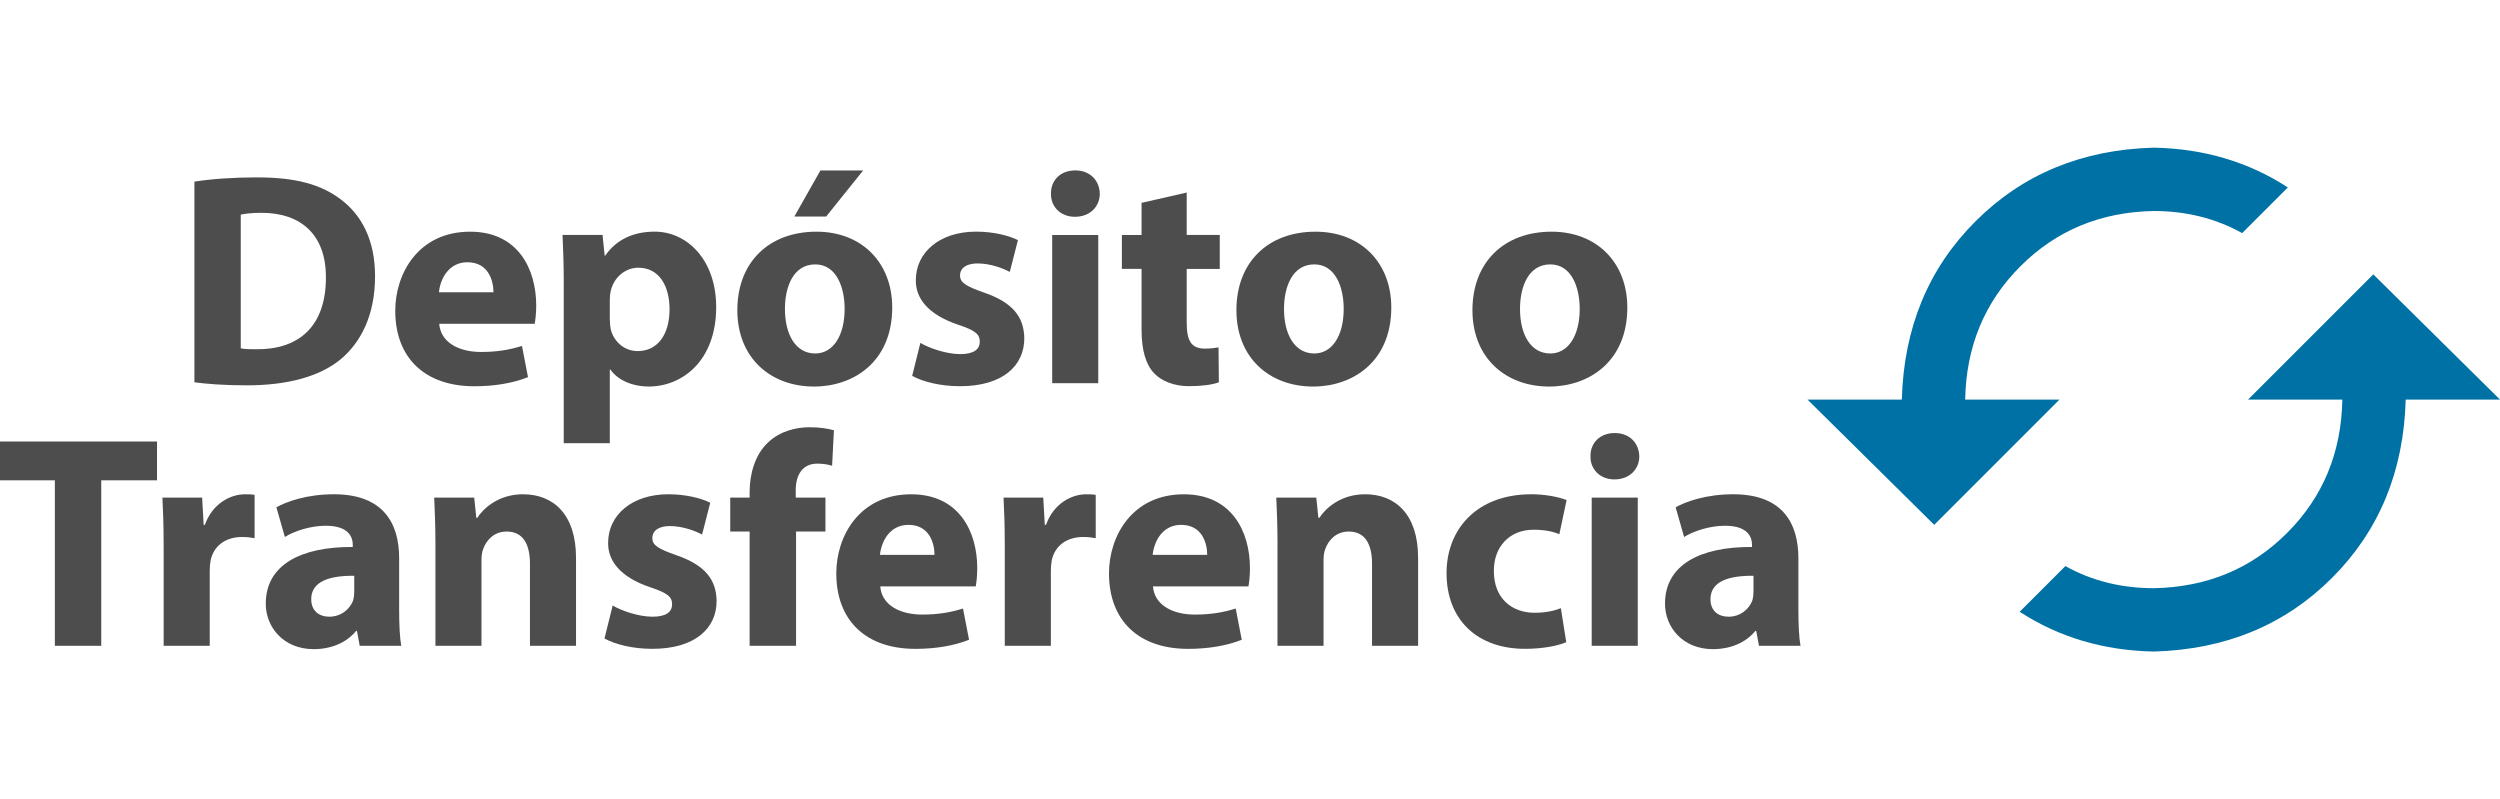
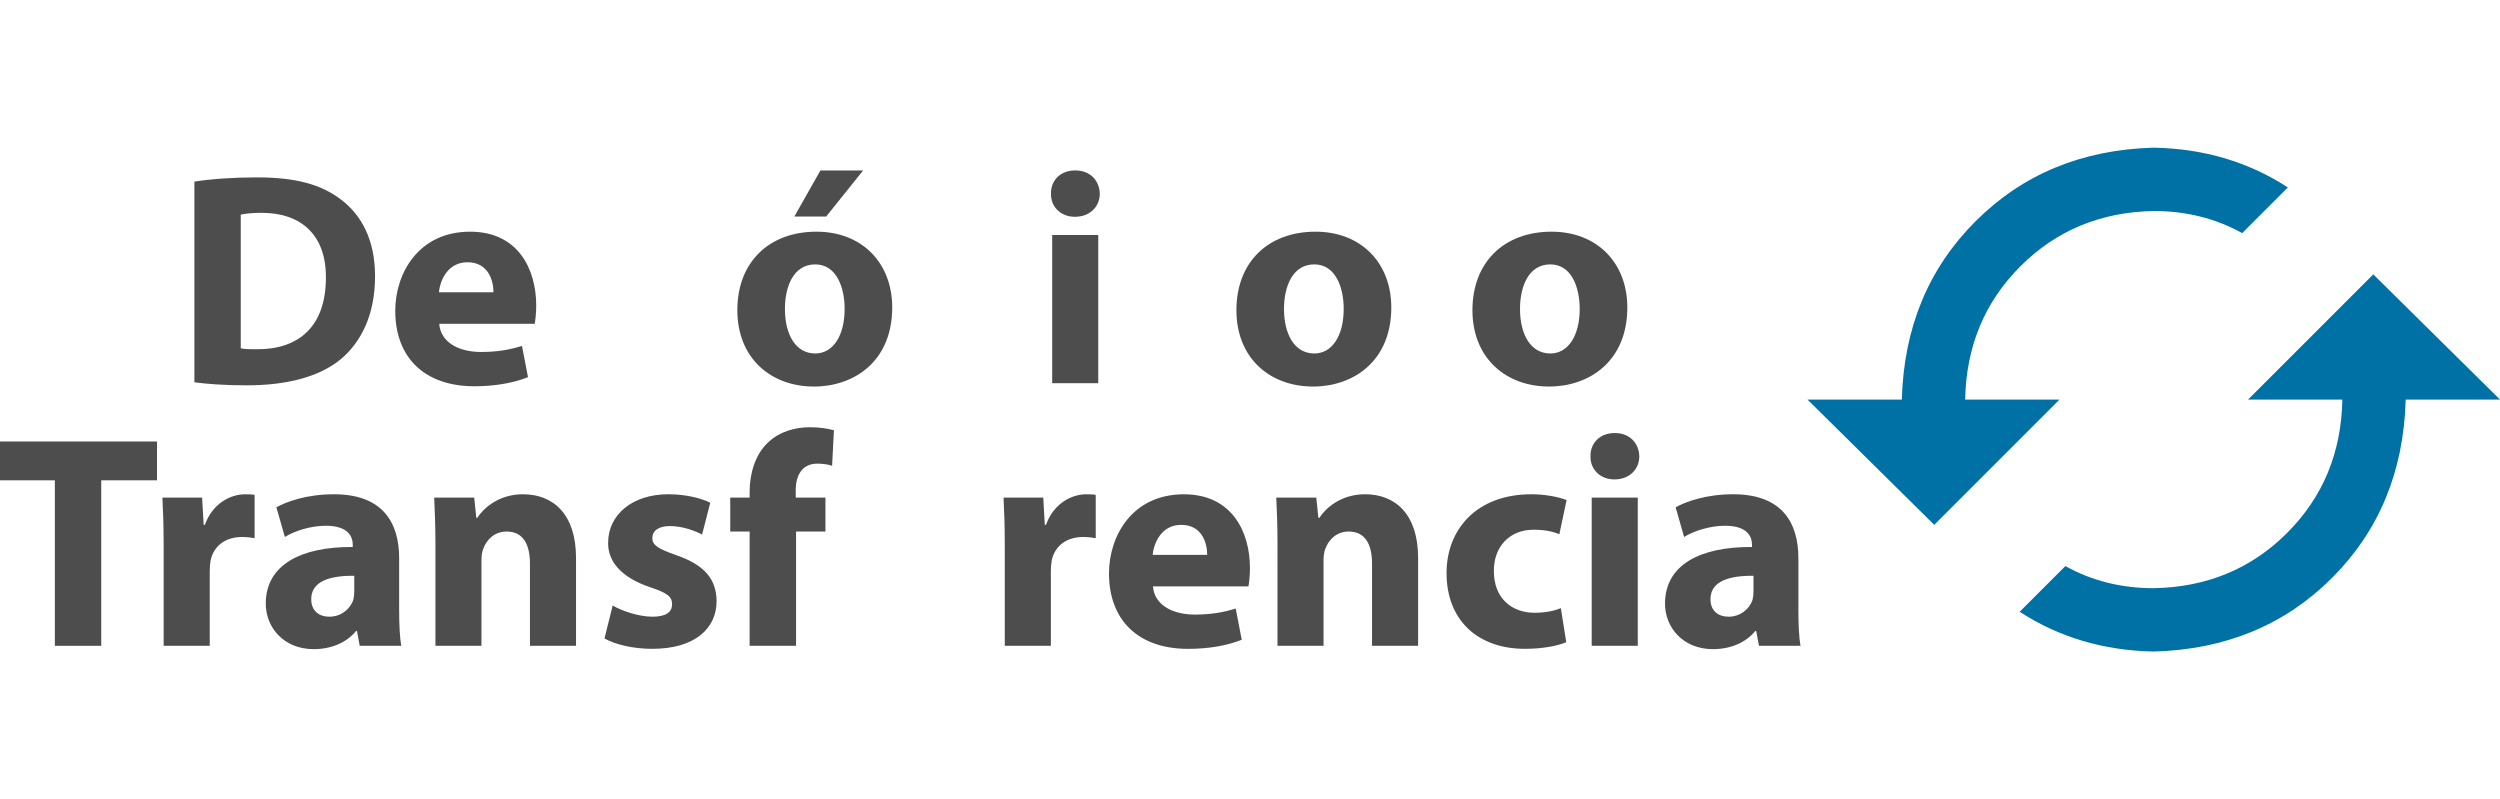
<svg xmlns="http://www.w3.org/2000/svg" version="1.1" id="Capa_1" x="0px" y="0px" width="95.021px" height="30.375px" viewBox="0 0 95.021 30.375" style="enable-background:new 0 0 95.021 30.375;" xml:space="preserve">
  <style type="text/css">
	.st0{fill:#0071A5;}
	.st1{fill:#4D4D4D;}
</style>
  <g>
    <g>
      <path class="st0" d="M78.277,15.188l-4.76,4.76l-4.816-4.76h3.584c0.075-2.725,1.008-4.984,2.8-6.776    c1.792-1.792,4.051-2.725,6.776-2.8c1.904,0.037,3.603,0.541,5.096,1.512l-1.736,1.736c-1.008-0.56-2.128-0.84-3.36-0.84    c-2.016,0.037-3.705,0.737-5.068,2.1s-2.063,3.052-2.1,5.068H78.277z M95.021,15.188h-3.584c-0.075,2.725-1.008,4.984-2.8,6.776    c-1.792,1.792-4.051,2.725-6.776,2.8c-1.904-0.037-3.603-0.541-5.096-1.512l1.736-1.736c1.008,0.56,2.128,0.84,3.36,0.84    c2.016-0.037,3.705-0.737,5.068-2.1s2.063-3.052,2.1-5.068h-3.584l4.76-4.76L95.021,15.188z" />
    </g>
    <g>
      <path class="st1" d="M7.389,6.903C8.033,6.8,8.874,6.742,9.762,6.742c1.475,0,2.431,0.265,3.18,0.829    c0.806,0.6,1.313,1.556,1.313,2.927c0,1.486-0.542,2.511-1.291,3.145c-0.817,0.68-2.062,1.003-3.583,1.003    c-0.91,0-1.555-0.058-1.992-0.115V6.903z M9.151,13.239c0.149,0.035,0.392,0.035,0.61,0.035c1.59,0.012,2.626-0.864,2.626-2.719    c0.012-1.613-0.933-2.466-2.442-2.466c-0.392,0-0.645,0.035-0.794,0.069V13.239z" />
      <path class="st1" d="M16.694,12.307c0.058,0.726,0.771,1.071,1.59,1.071c0.599,0,1.083-0.081,1.555-0.23l0.23,1.187    c-0.576,0.23-1.278,0.346-2.039,0.346c-1.912,0-3.007-1.106-3.007-2.868c0-1.429,0.888-3.007,2.846-3.007    c1.82,0,2.512,1.417,2.512,2.811c0,0.3-0.035,0.564-0.058,0.691H16.694z M18.756,11.109c0-0.427-0.184-1.141-0.99-1.141    c-0.737,0-1.037,0.668-1.083,1.141H18.756z" />
-       <path class="st1" d="M21.428,10.82c0-0.737-0.023-1.371-0.047-1.89h1.521l0.08,0.784h0.023c0.414-0.6,1.06-0.91,1.878-0.91    c1.232,0,2.338,1.071,2.338,2.868c0,2.051-1.302,3.019-2.557,3.019c-0.68,0-1.21-0.276-1.464-0.646h-0.022v2.8h-1.751V10.82z     M23.179,12.146c0,0.138,0.012,0.265,0.034,0.368c0.115,0.473,0.519,0.83,1.025,0.83c0.761,0,1.21-0.634,1.21-1.59    c0-0.899-0.403-1.579-1.187-1.579c-0.496,0-0.934,0.369-1.049,0.888c-0.022,0.092-0.034,0.207-0.034,0.311V12.146z" />
      <path class="st1" d="M33.912,11.685c0,2.062-1.463,3.007-2.972,3.007c-1.647,0-2.915-1.083-2.915-2.903s1.198-2.983,3.007-2.983    C32.761,8.805,33.912,9.991,33.912,11.685z M29.834,11.742c0,0.968,0.403,1.693,1.152,1.693c0.68,0,1.117-0.68,1.117-1.693    c0-0.841-0.322-1.693-1.117-1.693C30.146,10.049,29.834,10.912,29.834,11.742z M32.807,6.478l-1.405,1.751h-1.21l0.991-1.751    H32.807z" />
-       <path class="st1" d="M34.982,13.032c0.322,0.196,0.99,0.427,1.509,0.427c0.53,0,0.749-0.185,0.749-0.473s-0.173-0.427-0.829-0.646    c-1.164-0.392-1.613-1.025-1.602-1.693c0-1.048,0.898-1.843,2.292-1.843c0.657,0,1.244,0.149,1.59,0.322l-0.311,1.21    c-0.254-0.139-0.737-0.323-1.222-0.323c-0.426,0-0.668,0.173-0.668,0.461c0,0.265,0.219,0.403,0.91,0.646    c1.071,0.368,1.521,0.91,1.532,1.739c0,1.049-0.829,1.82-2.442,1.82c-0.737,0-1.394-0.161-1.82-0.392L34.982,13.032z" />
      <path class="st1" d="M41.801,7.364c0,0.483-0.369,0.876-0.945,0.876c-0.553,0-0.921-0.393-0.91-0.876    c-0.011-0.507,0.357-0.887,0.922-0.887S41.789,6.858,41.801,7.364z M39.992,14.565V8.931h1.751v5.634H39.992z" />
-       <path class="st1" d="M45.105,7.318v1.612h1.256v1.291h-1.256v2.039c0,0.68,0.161,0.99,0.691,0.99c0.219,0,0.392-0.022,0.519-0.046    l0.012,1.325c-0.23,0.092-0.646,0.149-1.141,0.149c-0.564,0-1.037-0.196-1.313-0.484c-0.322-0.334-0.484-0.875-0.484-1.67v-2.304    h-0.748V8.931h0.748V7.71L45.105,7.318z" />
      <path class="st1" d="M52.881,11.685c0,2.062-1.463,3.007-2.972,3.007c-1.647,0-2.915-1.083-2.915-2.903s1.198-2.983,3.007-2.983    C51.729,8.805,52.881,9.991,52.881,11.685z M48.803,11.742c0,0.968,0.403,1.693,1.152,1.693c0.68,0,1.117-0.68,1.117-1.693    c0-0.841-0.322-1.693-1.117-1.693C49.114,10.049,48.803,10.912,48.803,11.742z" />
      <path class="st1" d="M61.852,11.685c0,2.062-1.463,3.007-2.972,3.007c-1.647,0-2.915-1.083-2.915-2.903s1.198-2.983,3.007-2.983    C60.7,8.805,61.852,9.991,61.852,11.685z M57.773,11.742c0,0.968,0.403,1.693,1.152,1.693c0.68,0,1.117-0.68,1.117-1.693    c0-0.841-0.322-1.693-1.117-1.693C58.085,10.049,57.773,10.912,57.773,11.742z" />
      <path class="st1" d="M2.085,18.256H0v-1.475h5.968v1.475h-2.12v6.29H2.085V18.256z" />
      <path class="st1" d="M6.22,20.768c0-0.83-0.023-1.371-0.047-1.855h1.51l0.058,1.037h0.046c0.288-0.818,0.979-1.163,1.521-1.163    c0.161,0,0.242,0,0.369,0.022v1.647c-0.127-0.022-0.276-0.046-0.473-0.046c-0.646,0-1.083,0.346-1.198,0.887    c-0.022,0.115-0.034,0.254-0.034,0.392v2.857H6.22V20.768z" />
      <path class="st1" d="M13.672,24.546l-0.104-0.564h-0.034c-0.369,0.449-0.945,0.691-1.613,0.691c-1.141,0-1.82-0.83-1.82-1.729    c0-1.463,1.313-2.166,3.307-2.154v-0.08c0-0.3-0.161-0.727-1.025-0.727c-0.576,0-1.187,0.196-1.556,0.427l-0.322-1.129    c0.392-0.219,1.163-0.495,2.188-0.495c1.878,0,2.478,1.105,2.478,2.431v1.958c0,0.542,0.022,1.06,0.08,1.371H13.672z     M13.465,21.885c-0.922-0.012-1.636,0.207-1.636,0.887c0,0.449,0.299,0.668,0.69,0.668c0.438,0,0.795-0.287,0.91-0.645    c0.023-0.092,0.035-0.196,0.035-0.3V21.885z" />
      <path class="st1" d="M16.55,20.71c0-0.703-0.023-1.302-0.047-1.798h1.521l0.08,0.772h0.035c0.23-0.357,0.806-0.898,1.739-0.898    c1.152,0,2.016,0.76,2.016,2.419v3.341h-1.751v-3.122c0-0.726-0.253-1.221-0.887-1.221c-0.484,0-0.772,0.334-0.887,0.656    c-0.047,0.104-0.069,0.276-0.069,0.438v3.249H16.55V20.71z" />
      <path class="st1" d="M23.287,23.014c0.322,0.196,0.99,0.426,1.509,0.426c0.53,0,0.749-0.184,0.749-0.472s-0.173-0.427-0.829-0.646    c-1.164-0.392-1.613-1.025-1.602-1.693c0-1.048,0.898-1.843,2.292-1.843c0.657,0,1.244,0.149,1.59,0.322l-0.311,1.21    c-0.254-0.139-0.737-0.323-1.222-0.323c-0.426,0-0.668,0.173-0.668,0.461c0,0.265,0.219,0.403,0.91,0.646    c1.071,0.368,1.521,0.91,1.532,1.739c0,1.049-0.829,1.82-2.442,1.82c-0.737,0-1.394-0.161-1.82-0.392L23.287,23.014z" />
      <path class="st1" d="M28.492,24.546v-4.343h-0.737v-1.291h0.737v-0.219c0-0.68,0.207-1.429,0.715-1.889    c0.438-0.415,1.048-0.565,1.555-0.565c0.392,0,0.691,0.047,0.934,0.115l-0.069,1.349c-0.149-0.047-0.334-0.081-0.564-0.081    c-0.576,0-0.818,0.449-0.818,1.002v0.288h1.129v1.291h-1.117v4.343H28.492z" />
-       <path class="st1" d="M33.457,22.288c0.058,0.726,0.771,1.071,1.59,1.071c0.599,0,1.083-0.081,1.555-0.23l0.23,1.187    c-0.576,0.23-1.278,0.346-2.039,0.346c-1.912,0-3.007-1.106-3.007-2.868c0-1.429,0.888-3.007,2.846-3.007    c1.82,0,2.512,1.417,2.512,2.811c0,0.3-0.035,0.564-0.058,0.691H33.457z M35.519,21.09c0-0.427-0.184-1.141-0.99-1.141    c-0.737,0-1.037,0.668-1.083,1.141H35.519z" />
      <path class="st1" d="M38.19,20.768c0-0.83-0.023-1.371-0.047-1.855h1.51l0.058,1.037h0.046c0.288-0.818,0.979-1.163,1.521-1.163    c0.161,0,0.242,0,0.369,0.022v1.647c-0.127-0.022-0.276-0.046-0.473-0.046c-0.646,0-1.083,0.346-1.198,0.887    c-0.022,0.115-0.034,0.254-0.034,0.392v2.857H38.19V20.768z" />
      <path class="st1" d="M43.822,22.288c0.058,0.726,0.771,1.071,1.59,1.071c0.599,0,1.083-0.081,1.555-0.23l0.23,1.187    c-0.576,0.23-1.278,0.346-2.039,0.346c-1.912,0-3.007-1.106-3.007-2.868c0-1.429,0.888-3.007,2.846-3.007    c1.82,0,2.512,1.417,2.512,2.811c0,0.3-0.035,0.564-0.058,0.691H43.822z M45.884,21.09c0-0.427-0.184-1.141-0.99-1.141    c-0.737,0-1.037,0.668-1.083,1.141H45.884z" />
      <path class="st1" d="M48.556,20.71c0-0.703-0.023-1.302-0.047-1.798h1.521l0.08,0.772h0.035c0.23-0.357,0.806-0.898,1.739-0.898    c1.152,0,2.016,0.76,2.016,2.419v3.341h-1.751v-3.122c0-0.726-0.253-1.221-0.887-1.221c-0.484,0-0.772,0.334-0.887,0.656    c-0.047,0.104-0.069,0.276-0.069,0.438v3.249h-1.751V20.71z" />
      <path class="st1" d="M59.531,24.407c-0.311,0.139-0.898,0.254-1.566,0.254c-1.82,0-2.984-1.106-2.984-2.88    c0-1.647,1.129-2.995,3.226-2.995c0.461,0,0.968,0.08,1.337,0.219l-0.276,1.302c-0.208-0.093-0.519-0.173-0.979-0.173    c-0.922,0-1.521,0.656-1.509,1.578c0,1.037,0.69,1.578,1.543,1.578c0.415,0,0.737-0.069,1.003-0.173L59.531,24.407z" />
      <path class="st1" d="M62.307,17.346c0,0.483-0.369,0.876-0.945,0.876c-0.553,0-0.921-0.393-0.91-0.876    c-0.011-0.507,0.357-0.887,0.922-0.887S62.295,16.839,62.307,17.346z M60.498,24.546v-5.634h1.751v5.634H60.498z" />
      <path class="st1" d="M66.855,24.546l-0.104-0.564h-0.034c-0.369,0.449-0.945,0.691-1.613,0.691c-1.141,0-1.82-0.83-1.82-1.729    c0-1.463,1.313-2.166,3.307-2.154v-0.08c0-0.3-0.161-0.727-1.025-0.727c-0.576,0-1.187,0.196-1.556,0.427l-0.322-1.129    c0.392-0.219,1.163-0.495,2.188-0.495c1.878,0,2.478,1.105,2.478,2.431v1.958c0,0.542,0.022,1.06,0.08,1.371H66.855z     M66.648,21.885c-0.922-0.012-1.636,0.207-1.636,0.887c0,0.449,0.299,0.668,0.69,0.668c0.438,0,0.795-0.287,0.91-0.645    c0.023-0.092,0.035-0.196,0.035-0.3V21.885z" />
    </g>
  </g>
</svg>